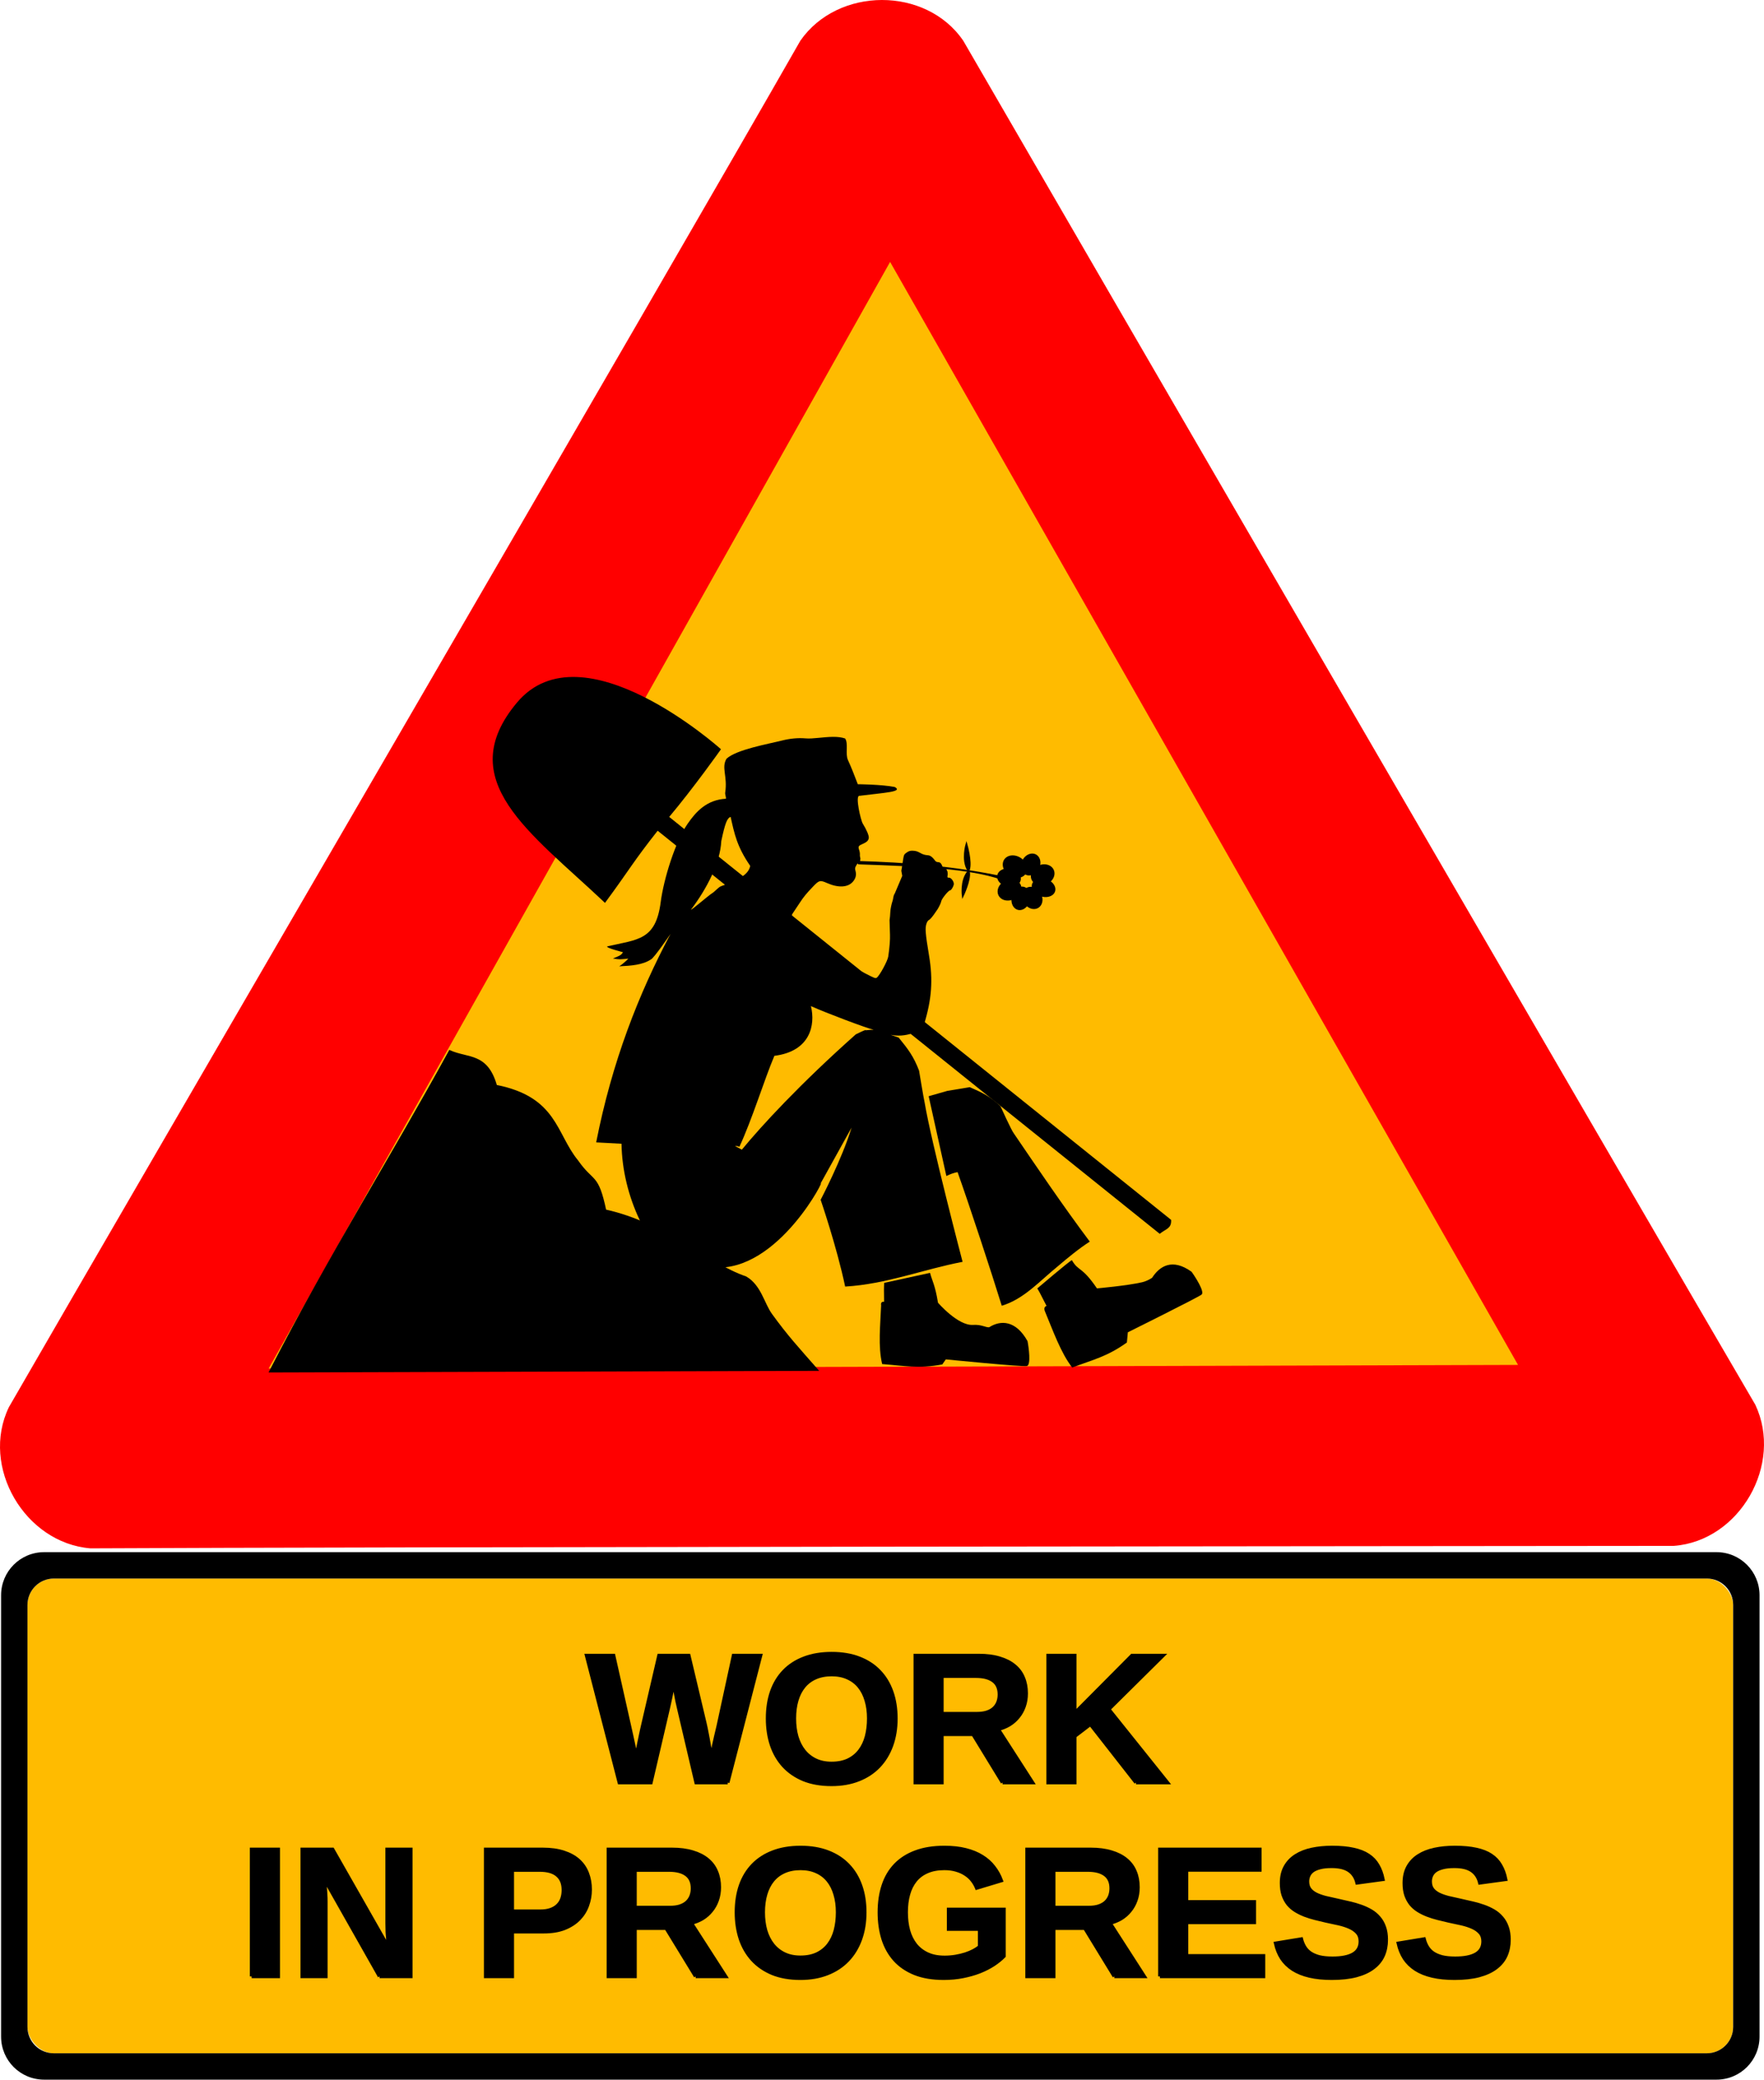
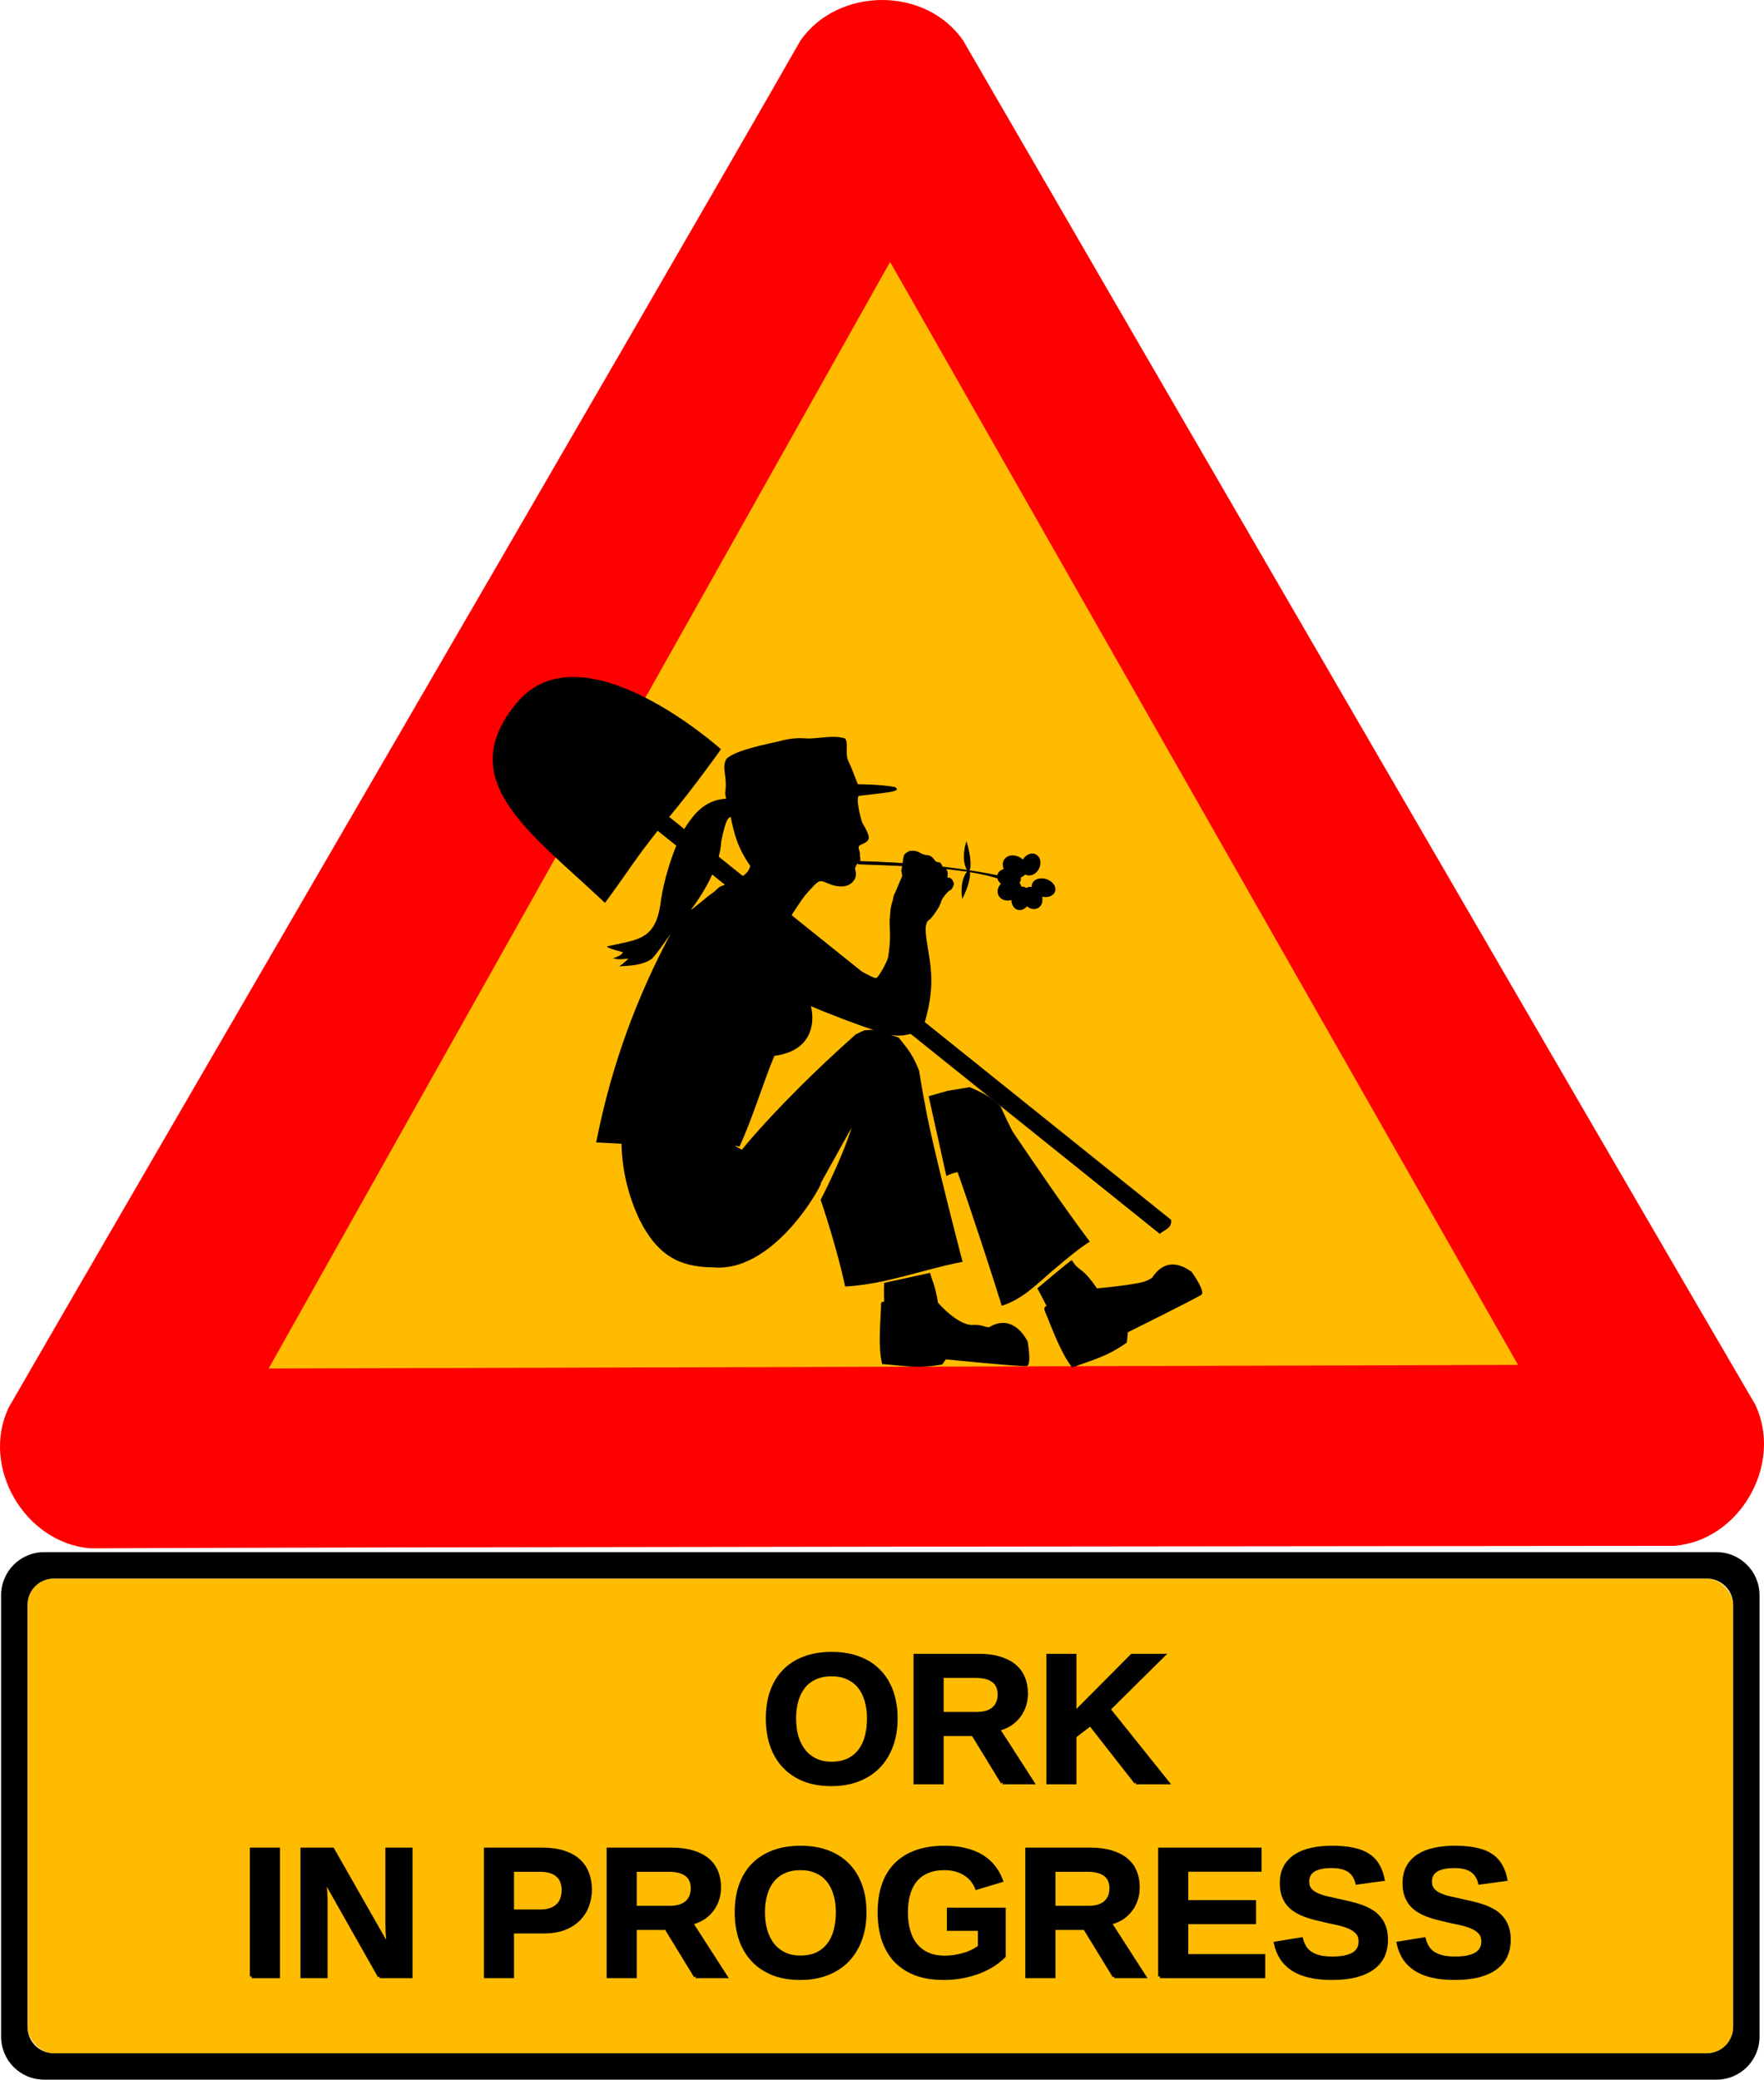
<svg xmlns="http://www.w3.org/2000/svg" xmlns:ns1="http://www.inkscape.org/namespaces/inkscape" xmlns:ns2="http://sodipodi.sourceforge.net/DTD/sodipodi-0.dtd" width="1003.159" height="1182.729" id="svg2" version="1.1" ns1:version="0.48.5 r10040" ns2:docname="woman_at_work-o-f-daisy.svg" style="display:inline">
  <defs id="defs4">
    <ns1:perspective ns2:type="inkscape:persp3d" ns1:vp_x="0 : 526.18109 : 1" ns1:vp_y="0 : 1000 : 0" ns1:vp_z="744.09448 : 526.18109 : 1" ns1:persp3d-origin="372.04724 : 350.78739 : 1" id="perspective10" />
    <ns1:perspective id="perspective2881" ns1:persp3d-origin="0.5 : 0.33333333 : 1" ns1:vp_z="1 : 0.5 : 1" ns1:vp_y="0 : 1000 : 0" ns1:vp_x="0 : 0.5 : 1" ns2:type="inkscape:persp3d" />
    <ns1:perspective id="perspective3750" ns1:persp3d-origin="0.5 : 0.33333333 : 1" ns1:vp_z="1 : 0.5 : 1" ns1:vp_y="0 : 1000 : 0" ns1:vp_x="0 : 0.5 : 1" ns2:type="inkscape:persp3d" />
    <ns1:perspective id="perspective2839" ns1:persp3d-origin="0.5 : 0.33333333 : 1" ns1:vp_z="1 : 0.5 : 1" ns1:vp_y="0 : 1000 : 0" ns1:vp_x="0 : 0.5 : 1" ns2:type="inkscape:persp3d" />
    <ns1:perspective id="perspective3718" ns1:persp3d-origin="0.5 : 0.33333333 : 1" ns1:vp_z="1 : 0.5 : 1" ns1:vp_y="0 : 1000 : 0" ns1:vp_x="0 : 0.5 : 1" ns2:type="inkscape:persp3d" />
  </defs>
  <ns2:namedview id="base" pagecolor="#ffffff" bordercolor="#666666" borderopacity="1.0" ns1:pageopacity="0.0" ns1:pageshadow="2" ns1:zoom="0.40822194" ns1:cx="175.18195" ns1:cy="487.33842" ns1:document-units="px" ns1:current-layer="layer2" showgrid="false" ns1:window-width="1920" ns1:window-height="1055" ns1:window-x="0" ns1:window-y="0" ns1:window-maximized="1" showguides="true" ns1:guide-bbox="true" fit-margin-top="0" fit-margin-left="0" fit-margin-right="0" fit-margin-bottom="0">
    <ns1:grid type="xygrid" id="grid3732" empspacing="5" visible="true" enabled="true" snapvisiblegridlinesonly="true" originx="1.435px" originy="302.163px" />
    <ns2:guide orientation="1,0" position="504.059,665.917" id="guide3127" />
  </ns2:namedview>
  <g ns1:groupmode="layer" id="layer2" ns1:label="calque" style="display:inline" transform="translate(1.435,1.550563e-6)" ns2:insensitive="true">
    <g id="g3129">
      <path ns1:connector-curvature="0" d="M 49.949,880.567 C 12.664,877.514 -12.723,834.182 3.614,800.289 71.186,682.974 379.597,153.142 453.689,23.191 c 21.286,-30.763 71.506,-31.083 92.69,0.012 67.811,117.177 374.913,646.553 450.407,775.694 15.999,33.816 -8.834,77.468 -46.355,80.266 -135.384,0.138 -750.895,0.594 -900.482,1.403 z" id="path590" ns2:nodetypes="ccccccc" style="font-size:12px;fill:#ff0000;fill-rule:evenodd;stroke-width:3pt;display:inline" />
      <path ns1:connector-curvature="0" d="M 151.334,778.297 861.842,776.241 504.752,148.961 151.334,778.297 z" id="path605" ns2:nodetypes="cccc" style="font-size:12px;fill:#ffbb00;fill-opacity:1;fill-rule:evenodd;stroke:none;display:inline" />
      <path ns1:connector-curvature="0" ns2:nodetypes="ccccczcc" id="path3740" d="m 378.64,464.644 285.584,229.289 c 0.202,4.539 -2.751,4.612 -6.138,7.315 L 372.502,471.959 c -14.591,18.542 -15.494,21.365 -29.935,41.008 -42.31,-39.964 -86.539,-69.318 -49.712,-113.207 36.828,-43.89 115.253,26.399 115.253,26.399 0,0 -14.96,21.196 -29.468,38.486 z" style="fill:#000000;fill-opacity:1;stroke:#000000;stroke-width:0.69px;stroke-linecap:butt;stroke-linejoin:miter;stroke-opacity:1;display:inline" />
      <path ns1:connector-curvature="0" id="path3714" d="m 428.993,769.008 0,0 z" style="fill:none;stroke:#000000;stroke-width:1px;stroke-linecap:butt;stroke-linejoin:miter;stroke-opacity:1;display:inline" />
-       <path ns1:connector-curvature="0" ns2:nodetypes="csccccccc" id="path3716" d="m 463.269,779.101 c -10.638,-12.119 -17.259,-19.264 -26.163,-31.621 -4.43,-6.149 -6.139,-16.233 -14.41,-21.059 -22.252,-7.593 -45.493,-30.452 -79.89,-38.046 -4.498,-21.203 -6.963,-15.29 -15.946,-28.16 -12.592,-15.333 -11.754,-35.922 -46.169,-42.713 -5.272,-18.518 -16.009,-15.047 -26.381,-19.725 -32.985,60.288 -67.292,114.299 -102.175,182.244 l 311.134,-0.92 z" style="fill:#000000;fill-opacity:1;stroke:#000000;stroke-width:1.049px;stroke-linecap:butt;stroke-linejoin:miter;stroke-opacity:1;display:inline" />
      <path ns1:connector-curvature="0" id="path4864" transform="translate(-1.435,-4.6516886e-6)" d="m 473.781,419.062 c -5.477,0.033 -11.57,1.223 -15.562,0.875 -4.53,-0.394 -9.115,0.106 -13.531,1.219 -7.944,2.001 -25.855,5.109 -31.531,10.344 -3.075,5.142 0.688,9.866 -0.75,19.281 -0.161,1.056 0.55,2.41 0.406,3.469 -10.856,0.619 -16.958,7.24 -21.844,14.344 -6.806,9.862 -13.522,31.059 -15.25,44.531 -2.847,21.756 -13.036,21.084 -30.375,25.094 -1.113,0.771 8.356,3.141 8.906,3.312 -0.916,1.826 -2.451,2.222 -5.688,3.594 4.085,0.646 4.107,0.487 8.719,0.062 0.052,0.167 -3.281,3.255 -5.125,4.375 6.732,-0.316 13.346,-0.796 18,-3.906 1.576,-0.486 11.188,-14.562 11.188,-14.562 -18.265,34.268 -33.306,72.84 -42.312,118.594 l 14.406,0.781 c 0.252,15.113 4.05,30.122 10.25,43.188 9.853,19.591 21.788,26.96 41.812,27.125 37.401,3.286 65.529,-54.04 60.906,-47.281 l 17.875,-32.219 c -5.512,18.055 -17.594,41.062 -17.594,41.062 0,0 9.159,26.635 13.938,49.344 23.409,-1.348 44.325,-9.779 66.781,-14.062 0,0 -17.76,-67.706 -21.594,-90.656 -0.539,-2.153 -3.156,-18.094 -3.156,-18.094 -3.145,-8.164 -6.16,-12.135 -11.594,-18.781 L 506.469,588.5 c 4.177,0.839 8.143,0.543 12.625,-0.906 4.232,-1.368 5.641,-2.517 6.438,-5.125 4.328,-14.168 5.119,-25.056 2.812,-38.938 -2.141,-12.886 -2.35,-15.775 -1.438,-18.344 0.388,-1.092 0.892,-1.809 1.5,-2.031 1.727,-1.279 3.406,-4.197 4.844,-6.156 0.959,-1.635 1.874,-3.549 1.969,-4.281 0.189,-1.457 4.089,-6.311 5.125,-6.375 0.574,-0.035 1.676,-1.786 2.031,-3.188 0.37,-1.462 -1.327,-4.009 -2.656,-4 -0.856,0.006 -1.045,-0.182 -0.906,-0.844 0.573,-2.729 -0.666,-5 -2.688,-5 -1.578,-4.891 -2.943,-1.564 -4.656,-4.25 -0.815,-1.051 -2.196,-2.704 -4.031,-2.688 -3.868,-0.313 -4.334,-2.156 -7.531,-2.5 -1.912,-0.201 -2.861,-0.017 -4.156,0.875 -1.588,1.094 -1.699,1.306 -2.125,3.812 -0.247,1.455 -0.539,3.308 -0.625,4.125 -0.105,1.006 -0.329,1.784 -0.438,2.5 l 0.531,2.938 -4.281,10.094 c -0.854,1.067 -0.803,2.877 -1.156,3.906 -0.668,1.914 -1.281,4.817 -1.344,6.5 -0.063,1.683 -0.266,3.777 -0.438,4.625 0.1,2.798 0.132,5.848 0.25,8.375 0.124,2.532 -0.286,7.79 -1,12.406 -0.393,2.542 -4.863,10.76 -6.5,11.969 -0.736,0.544 -1.229,0.364 -6.75,-2.5 -16.464,-8.539 -21.561,-11.343 -24.031,-13.219 -3.399,-2.581 -7.805,-6.984 -11.781,-11.5 l 0,0.062 c -0.116,-0.141 -0.234,-0.29 -0.344,-0.438 -1.781,-2.399 -3.454,-4.455 -3.719,-4.594 -0.265,-0.139 -0.8,-0.921 -1.219,-1.75 -0.707,-1.398 -0.697,-1.623 0.438,-3.25 0.673,-0.964 2.247,-3.34 3.5,-5.25 2.337,-3.561 3.678,-5.214 7.719,-9.438 3.397,-3.551 3.928,-3.666 7.938,-1.906 6.334,2.781 11.68,2.529 14.562,-0.688 1.694,-1.891 2.214,-3.984 1.562,-6.25 -0.408,-1.42 -0.332,-1.876 0.906,-3.875 1.399,-0.871 1.782,-1.173 1.875,-2.938 0.038,-0.73 -0.392,-1.392 -0.281,-2.344 0.074,-0.634 -0.109,-1.839 -0.406,-2.688 -0.663,-1.89 -0.456,-2.402 1.5,-3.25 2.855,-1.238 3.822,-2.111 3.969,-3.719 0.123,-1.347 -1.298,-4.632 -3.438,-8.094 -1.105,-1.788 -4.438,-15.945 -1.906,-15.781 14.47,-1.828 25.083,-2.247 20.094,-5.031 -7.519,-1.459 -21,-1.562 -21,-1.562 -1.847,-4.888 -3.66,-9.516 -5.594,-13.75 -1.631,-3.572 0.343,-9.3 -1.594,-12.25 -1.982,-0.718 -4.354,-0.952 -6.844,-0.938 z M 415.5,464.594 c 2.108,9.357 3.507,16.757 11.031,27.688 0.226,0.119 -0.085,1.2 -0.719,2.406 -2.074,3.945 -8.838,6.932 -15.625,9.25 -1.645,0.562 -3.542,3.036 -5.219,4.062 -2.107,1.29 -11.791,9.751 -12.031,9.344 9.088,-11.98 16.652,-26.7 17.25,-39.031 2.13,-10.011 3.284,-13.088 5.312,-13.719 z m 45.656,107.594 c 8.503,3.835 31.584,12.546 35.719,13.469 -1.142,-0.013 -2.669,0.038 -4.469,0.281 -0.112,-0.691 -5.477,2.34 -5.688,2.281 -32.086,28.53 -53.65,52.037 -64.844,65.625 -1.295,-0.715 -2.594,-1.408 -3.906,-2.094 1.092,-0.011 1.965,0.112 2.5,0.469 7.298,-15.67 14.173,-38.269 19.906,-51.75 20.362,-2.547 23.442,-17.46 20.781,-28.281 z" style="fill:#000000;display:inline" />
      <path ns2:nodetypes="ccccccsccsccc" ns1:connector-curvature="0" id="path5189" d="m 588.466,732.73 c 2.142,3.775 -0.38,-0.953 5.266,9.981 -2.152,0.655 -0.87,3.2 -0.87,3.2 4.308,10.308 9.024,23.693 15.45,31.809 11.877,-4.446 19.939,-6.214 31.098,-14.226 l 0.541,-5.794 c 0,0 40.06,-19.904 41.945,-21.456 1.885,-1.552 -3.554,-10.006 -5.697,-12.964 -10.983,-7.93 -18.23,-3.187 -22.458,3.43 -1.698,1.094 -3.626,2.041 -5.629,2.513 -8.369,1.971 -25.72,3.502 -25.72,3.502 -8.87,-12.988 -10.315,-9.316 -14.278,-16.05 -1.147,0.304 -19.648,16.055 -19.648,16.055 z" style="fill:#000000;fill-opacity:1;fill-rule:evenodd;stroke:none;display:inline" />
      <path ns2:nodetypes="ccccccccccc" ns1:connector-curvature="0" id="path3212" d="m 550.031,618.281 -12.75,2.125 c -3.688,1.039 -7.195,2.031 -10.594,3.031 l 10.062,45.375 c 2.082,-1.025 4.205,-1.815 6.375,-2.219 7.061,19.844 19.343,57.264 25.125,76 12.539,-3.758 21.377,-13.89 31.906,-22.469 5.756,-4.889 12.128,-10.164 18.156,-14 -15.221,-20.298 -30.944,-43.549 -43.25,-61.625 -1.312,-1.611 -7.562,-15.406 -7.562,-15.406 -5.937,-5.59 -10.12,-7.617 -17.469,-10.812 z" style="fill:#000000;fill-opacity:1;fill-rule:evenodd;stroke:none;display:inline" />
      <path ns2:nodetypes="ccccccccccscc" ns1:connector-curvature="0" id="path3236" d="m 527.472,723.902 -26.072,5.682 c -0.215,3.609 -0.148,3.588 -0.063,10.756 -2.227,-0.315 -1.687,2.007 -1.687,2.007 -0.449,11.163 -1.814,23.342 0.583,33.412 12.643,0.987 20.703,2.761 34.201,0.213 l 1.998,-2.874 c 0,0 43.784,4.382 46.148,3.772 2.364,-0.61 1.02,-10.553 0.326,-14.14 -6.606,-11.827 -15.166,-12.119 -21.793,-7.907 -1.96,0.265 -4.255,-1.651 -9.228,-1.33 -8.58,0.554 -19.902,-12.622 -19.902,-12.622 -1.714,-10.416 -3.345,-12.38 -4.511,-16.968 z" style="fill:#000000;fill-opacity:1;fill-rule:evenodd;stroke:none;display:inline" />
      <g transform="translate(528.474,298.948)" id="g4435" style="display:inline" />
      <g id="g3412-3" transform="matrix(0.933,0.359,-0.359,0.933,383.581,-117.635)" style="display:inline">
        <path ns1:connector-curvature="0" style="fill:none;stroke:#000000;stroke-width:1px;stroke-linecap:butt;stroke-linejoin:miter;stroke-opacity:1;display:inline" d="m 314.683,530.357 c 25.239,-8.799 51.268,-16.807 80.654,-21.458 l -1.353,1.211 c -19.102,0.773 -44.33,9.092 -78.778,21.025 l -0.523,-0.777 z" id="path2856-3-5" ns2:nodetypes="ccccc" />
-         <path transform="matrix(0.123,0.022,-0.015,0.096,369.483,455.721)" d="m 345.714,405.219 a 58.571,61.429 0 1 1 -117.143,0 58.571,61.429 0 1 1 117.143,0 z" ns2:ry="61.42857" ns2:rx="58.57143" ns2:cy="405.21933" ns2:cx="287.14285" id="path1876-6" style="fill:#000000;fill-opacity:1;fill-rule:nonzero;stroke:none;display:inline" ns2:type="arc" />
+         <path transform="matrix(0.123,0.022,-0.015,0.096,369.483,455.721)" d="m 345.714,405.219 a 58.571,61.429 0 1 1 -117.143,0 58.571,61.429 0 1 1 117.143,0 " ns2:ry="61.42857" ns2:rx="58.57143" ns2:cy="405.21933" ns2:cx="287.14285" id="path1876-6" style="fill:#000000;fill-opacity:1;fill-rule:nonzero;stroke:none;display:inline" ns2:type="arc" />
        <path transform="matrix(0.074,-0.057,0.047,0.094,357.781,487.592)" d="m 494.286,358.076 a 61.429,57.143 0 1 1 -122.857,0 61.429,57.143 0 1 1 122.857,0 z" ns2:ry="57.142857" ns2:rx="61.42857" ns2:cy="358.07648" ns2:cx="432.85715" id="path1878-2" style="fill:#000000;fill-opacity:1;fill-rule:nonzero;stroke:none;display:inline" ns2:type="arc" />
-         <path transform="matrix(0.088,-0.044,0.031,0.087,352.931,483.882)" d="m 614.286,456.648 a 68.571,64.286 0 1 1 -137.143,0 68.571,64.286 0 1 1 137.143,0 z" ns2:ry="64.285713" ns2:rx="68.571426" ns2:cy="456.64789" ns2:cx="545.71429" id="path1880-9" style="fill:#000000;fill-opacity:1;fill-rule:nonzero;stroke:none;display:inline" ns2:type="arc" />
        <path transform="matrix(0.097,0.016,-0.026,0.078,377.158,461.921)" d="m 614.286,456.648 a 68.571,64.286 0 1 1 -137.143,0 68.571,64.286 0 1 1 137.143,0 z" ns2:ry="64.285713" ns2:rx="68.571426" ns2:cy="456.64789" ns2:cx="545.71429" id="path1880-2-1" style="fill:#000000;fill-opacity:1;fill-rule:nonzero;stroke:none;display:inline" ns2:type="arc" />
        <path transform="matrix(0.032,0.085,-0.09,0.017,437.963,459.844)" d="m 614.286,456.648 a 68.571,64.286 0 1 1 -137.143,0 68.571,64.286 0 1 1 137.143,0 z" ns2:ry="64.285713" ns2:rx="68.571426" ns2:cy="456.64789" ns2:cx="545.71429" id="path1880-6-27" style="fill:#000000;fill-opacity:1;fill-rule:nonzero;stroke:none;display:inline" ns2:type="arc" />
        <path transform="matrix(-0.013,0.096,-0.081,-0.023,452.43,474.666)" d="m 614.286,456.648 a 68.571,64.286 0 1 1 -137.143,0 68.571,64.286 0 1 1 137.143,0 z" ns2:ry="64.285713" ns2:rx="68.571426" ns2:cy="456.64789" ns2:cx="545.71429" id="path1880-6-8-0" style="fill:#000000;fill-opacity:1;fill-rule:nonzero;stroke:none;display:inline" ns2:type="arc" />
        <path transform="matrix(-0.087,0.049,-0.035,-0.086,464.057,526.929)" d="m 614.286,456.648 a 68.571,64.286 0 1 1 -137.143,0 68.571,64.286 0 1 1 137.143,0 z" ns2:ry="64.285713" ns2:rx="68.571426" ns2:cy="456.64789" ns2:cx="545.71429" id="path1880-6-2-9" style="fill:#000000;fill-opacity:1;fill-rule:nonzero;stroke:none;display:inline" ns2:type="arc" />
        <path transform="matrix(-0.098,-0.002,0.012,-0.081,445.816,546.089)" d="m 614.286,456.648 a 68.571,64.286 0 1 1 -137.143,0 68.571,64.286 0 1 1 137.143,0 z" ns2:ry="64.285713" ns2:rx="68.571426" ns2:cy="456.64789" ns2:cx="545.71429" id="path1880-6-6-6-3" style="fill:#000000;fill-opacity:1;fill-rule:nonzero;stroke:none;display:inline" ns2:type="arc" />
        <path ns1:connector-curvature="0" ns2:nodetypes="cccc" id="path3649-4-7-6" d="m 374.315,512.185 c -5.189,-4.122 -5.939,-13.263 -5.939,-13.263 0,0 6.331,8.259 6.547,13.094 l -0.609,0.168 z" style="fill:#000000;fill-opacity:1;stroke:#000000;stroke-width:1px;stroke-linecap:butt;stroke-linejoin:miter;stroke-opacity:1;display:inline" />
        <path ns1:connector-curvature="0" ns2:nodetypes="cccc" id="path3649-5-5-0" d="m 374.825,513.372 c -2.088,6.122 2.174,13.823 2.174,13.823 0,0 0.823,-10.046 -1.581,-14.021 l -0.593,0.198 z" style="fill:#000000;fill-opacity:1;stroke:#000000;stroke-width:1px;stroke-linecap:butt;stroke-linejoin:miter;stroke-opacity:1;display:inline" />
      </g>
      <g transform="translate(-0.611,-1.021)" id="g3678" style="display:inline">
        <g style="display:inline" id="g4435-6" transform="translate(531.138,297.969)">
          <rect rx="15.036" ry="15.036" y="600.797" x="-516.353" height="270" width="970" id="rect4430" style="fill:#ffbb00;fill-opacity:1;stroke:none;display:inline" />
        </g>
        <path style="fill:#000000;fill-opacity:1;stroke:none;display:inline" d="m 24.295,883.75 c -13.574,0 -24.5,10.957 -24.5,24.531 l 0,250.969 c 0,13.574 10.926,24.5 24.5,24.5 l 951,0 c 13.574,0 24.5,-10.926 24.5,-24.5 l 0,-250.969 c 0,-13.574 -10.926,-24.531 -24.5,-24.531 l -951,0 z m 5.531,15 939.938,0 c 8.33,0 15.031,6.733 15.031,15.062 l 0,239.906 c 0,8.33 -6.701,15.031 -15.031,15.031 l -939.938,0 c -8.33,0 -15.031,-6.702 -15.031,-15.031 l 0,-239.906 c 0,-8.33 6.701,-15.062 15.031,-15.062 z" id="rect4221" ns1:connector-curvature="0" />
        <g transform="translate(235.531,14.834)" style="font-size:105px;font-style:normal;font-variant:normal;font-weight:bold;font-stretch:normal;text-align:center;line-height:105%;letter-spacing:-0.34px;word-spacing:0px;writing-mode:lr-tb;text-anchor:middle;fill:#000000;fill-opacity:1;stroke:#000000;stroke-width:2;stroke-miterlimit:4;stroke-opacity:1;stroke-dasharray:none;display:inline;font-family:Liberation Sans;-inkscape-font-specification:Liberation Sans Bold" id="flowRoot4407-3">
-           <path ns1:connector-curvature="0" d="m 177.477,999.952 -17.944,0 -9.792,-41.785 c -0.308,-1.265 -0.649,-2.769 -1.025,-4.512 -0.342,-1.743 -0.667,-3.435 -0.974,-5.076 -0.376,-1.88 -0.718,-3.828 -1.025,-5.845 -0.376,2.017 -0.752,3.982 -1.128,5.896 -0.171,0.82 -0.342,1.675 -0.513,2.563 -0.171,0.855 -0.359,1.709 -0.564,2.563 -0.171,0.82 -0.342,1.606 -0.513,2.358 -0.137,0.752 -0.291,1.436 -0.461,2.051 l -9.741,41.785 -17.944,0 -18.611,-72.239 15.33,0 9.023,40.195 c 0.513,2.188 0.991,4.341 1.436,6.46 0.444,2.119 0.854,4.016 1.23,5.691 0.41,1.948 0.786,3.811 1.128,5.588 0.513,-2.529 1.008,-4.99 1.487,-7.383 0.205,-1.025 0.427,-2.085 0.666,-3.179 0.239,-1.094 0.461,-2.17 0.667,-3.23 0.239,-1.06 0.461,-2.068 0.666,-3.025 0.239,-0.991 0.444,-1.88 0.615,-2.666 l 8.921,-38.452 16.919,0 9.126,38.452 c 0.205,0.82 0.41,1.743 0.615,2.769 0.205,0.991 0.41,2.034 0.615,3.127 0.205,1.06 0.41,2.136 0.615,3.23 0.205,1.06 0.393,2.102 0.564,3.127 0.41,2.393 0.82,4.802 1.23,7.229 0.41,-1.914 0.837,-3.896 1.282,-5.947 0.376,-1.743 0.803,-3.657 1.282,-5.742 0.478,-2.085 0.957,-4.102 1.436,-6.05 l 8.716,-40.195 15.33,0 -18.662,72.239" style="stroke:#000000;stroke-width:2;stroke-miterlimit:4;stroke-opacity:1;stroke-dasharray:none" id="path3252" />
          <path ns1:connector-curvature="0" d="m 273.114,963.499 c -8e-5,5.64 -0.837,10.767 -2.512,15.381 -1.675,4.614 -4.085,8.562 -7.229,11.843 -3.145,3.281 -6.99,5.811 -11.536,7.588 -4.512,1.777 -9.622,2.666 -15.33,2.666 -6.05,0 -11.348,-0.923 -15.894,-2.769 -4.512,-1.88 -8.289,-4.478 -11.331,-7.793 -3.042,-3.35 -5.332,-7.314 -6.87,-11.895 -1.504,-4.58 -2.256,-9.587 -2.256,-15.022 -1e-5,-5.64 0.786,-10.732 2.358,-15.278 1.606,-4.546 3.948,-8.408 7.024,-11.587 3.11,-3.213 6.921,-5.674 11.433,-7.383 4.546,-1.743 9.758,-2.615 15.637,-2.615 5.879,7e-5 11.074,0.872 15.586,2.615 4.546,1.743 8.357,4.221 11.433,7.434 3.11,3.213 5.469,7.092 7.075,11.638 1.606,4.512 2.41,9.57 2.41,15.176 m -15.432,0 c -6e-5,-3.794 -0.461,-7.212 -1.384,-10.254 -0.889,-3.076 -2.222,-5.708 -3.999,-7.896 -1.777,-2.187 -3.982,-3.862 -6.614,-5.024 -2.598,-1.196 -5.623,-1.794 -9.075,-1.794 -3.521,6e-5 -6.614,0.598 -9.28,1.794 -2.632,1.162 -4.836,2.837 -6.614,5.024 -1.777,2.188 -3.11,4.819 -3.999,7.896 -0.889,3.042 -1.333,6.46 -1.333,10.254 -2e-5,3.76 0.444,7.212 1.333,10.356 0.923,3.11 2.273,5.793 4.05,8.049 1.777,2.256 3.982,4.016 6.614,5.281 2.632,1.265 5.674,1.897 9.126,1.897 3.691,1e-5 6.87,-0.632 9.536,-1.897 2.666,-1.299 4.853,-3.076 6.562,-5.332 1.743,-2.29 3.025,-4.99 3.845,-8.101 0.82,-3.144 1.23,-6.562 1.23,-10.254" style="stroke:#000000;stroke-width:2;stroke-miterlimit:4;stroke-opacity:1;stroke-dasharray:none" id="path3254" />
          <path ns1:connector-curvature="0" d="m 333.785,999.952 -16.765,-27.429 -17.739,0 0,27.429 -15.125,0 0,-72.239 36.094,0 c 4.512,7e-5 8.442,0.513 11.792,1.538 3.384,0.991 6.204,2.427 8.459,4.307 2.256,1.846 3.931,4.102 5.024,6.768 1.128,2.632 1.692,5.606 1.692,8.921 -7e-5,2.7 -0.41,5.178 -1.23,7.434 -0.786,2.222 -1.897,4.204 -3.333,5.947 -1.401,1.743 -3.076,3.213 -5.024,4.409 -1.948,1.162 -4.067,2.017 -6.357,2.563 l 19.534,30.352 -17.021,0 m -1.794,-50.09 c -5e-5,-3.52 -1.162,-6.135 -3.486,-7.844 -2.29,-1.709 -5.571,-2.563 -9.844,-2.563 l -19.38,0 0,21.328 19.79,0 c 2.256,3e-5 4.187,-0.256 5.793,-0.769 1.641,-0.547 2.974,-1.299 3.999,-2.256 1.06,-0.991 1.846,-2.153 2.358,-3.486 0.513,-1.333 0.769,-2.803 0.769,-4.409" style="stroke:#000000;stroke-width:2;stroke-miterlimit:4;stroke-opacity:1;stroke-dasharray:none" id="path3256" />
          <path ns1:connector-curvature="0" d="M 409.682,999.952 383.74,966.78 l -8.921,6.819 0,26.353 -15.125,0 0,-72.239 15.125,0 0,32.761 32.556,-32.761 17.637,0 -30.864,30.557 33.376,41.682 -17.842,0" style="stroke:#000000;stroke-width:2;stroke-miterlimit:4;stroke-opacity:1;stroke-dasharray:none" id="path3258" />
          <path ns1:connector-curvature="0" d="m -93.266,1110.202 0,-72.239 15.125,0 0,72.239 -15.125,0" style="stroke:#000000;stroke-width:2;stroke-miterlimit:4;stroke-opacity:1;stroke-dasharray:none" id="path3260" />
          <path ns1:connector-curvature="0" d="m -20.496,1110.202 -31.479,-55.627 c 0.171,1.504 0.325,3.008 0.461,4.512 0.137,1.299 0.239,2.7 0.308,4.204 0.103,1.504 0.154,2.939 0.154,4.307 l 0,42.605 -13.433,0 0,-72.239 17.278,0 31.941,56.089 c -0.171,-1.435 -0.325,-2.939 -0.461,-4.512 -0.137,-1.333 -0.256,-2.837 -0.359,-4.512 -0.068,-1.675 -0.103,-3.367 -0.103,-5.076 l 0,-41.99 13.433,0 0,72.239 -17.739,0" style="stroke:#000000;stroke-width:2;stroke-miterlimit:4;stroke-opacity:1;stroke-dasharray:none" id="path3262" />
          <path ns1:connector-curvature="0" d="m 99.256,1060.829 c -6.6e-5,3.11 -0.53,6.118 -1.589,9.024 -1.025,2.871 -2.615,5.418 -4.768,7.639 -2.153,2.222 -4.888,3.999 -8.203,5.332 -3.315,1.299 -7.246,1.948 -11.792,1.948 l -17.944,0 0,25.43 -15.125,0 0,-72.239 32.454,0 c 4.614,10e-5 8.613,0.564 11.997,1.692 3.384,1.094 6.186,2.649 8.408,4.665 2.222,2.017 3.862,4.426 4.922,7.229 1.094,2.803 1.641,5.896 1.641,9.28 m -15.227,0.256 c -5.2e-5,-3.726 -1.128,-6.545 -3.384,-8.46 -2.222,-1.948 -5.571,-2.922 -10.049,-2.922 l -15.637,0 0,23.43 16.047,0 c 2.256,10e-5 4.187,-0.29 5.793,-0.872 1.641,-0.581 2.991,-1.401 4.05,-2.461 1.094,-1.06 1.897,-2.324 2.41,-3.794 0.513,-1.504 0.769,-3.144 0.769,-4.922" style="stroke:#000000;stroke-width:2;stroke-miterlimit:4;stroke-opacity:1;stroke-dasharray:none" id="path3264" />
          <path ns1:connector-curvature="0" d="m 159.26,1110.202 -16.765,-27.429 -17.739,0 0,27.429 -15.125,0 0,-72.239 36.094,0 c 4.512,10e-5 8.442,0.513 11.792,1.538 3.384,0.991 6.204,2.427 8.459,4.307 2.256,1.846 3.931,4.102 5.024,6.768 1.128,2.632 1.692,5.606 1.692,8.921 -7e-5,2.7 -0.41,5.178 -1.23,7.434 -0.786,2.222 -1.897,4.204 -3.333,5.947 -1.401,1.743 -3.076,3.213 -5.024,4.409 -1.948,1.162 -4.067,2.017 -6.357,2.563 l 19.534,30.352 -17.021,0 m -1.794,-50.09 c -6e-5,-3.521 -1.162,-6.135 -3.486,-7.844 -2.29,-1.709 -5.571,-2.563 -9.844,-2.563 l -19.38,0 0,21.328 19.79,0 c 2.256,0 4.187,-0.256 5.793,-0.769 1.641,-0.547 2.974,-1.299 3.999,-2.256 1.06,-0.991 1.846,-2.153 2.358,-3.486 0.513,-1.333 0.769,-2.803 0.769,-4.409" style="stroke:#000000;stroke-width:2;stroke-miterlimit:4;stroke-opacity:1;stroke-dasharray:none" id="path3266" />
          <path ns1:connector-curvature="0" d="m 255.41,1073.749 c -8e-5,5.64 -0.837,10.767 -2.512,15.381 -1.675,4.614 -4.085,8.562 -7.229,11.843 -3.145,3.281 -6.99,5.811 -11.536,7.588 -4.512,1.777 -9.622,2.666 -15.33,2.666 -6.05,0 -11.348,-0.923 -15.894,-2.769 -4.512,-1.88 -8.289,-4.478 -11.331,-7.793 -3.042,-3.35 -5.332,-7.314 -6.87,-11.895 -1.504,-4.58 -2.256,-9.587 -2.256,-15.022 0,-5.64 0.786,-10.732 2.358,-15.278 1.606,-4.546 3.948,-8.408 7.024,-11.587 3.11,-3.213 6.921,-5.674 11.433,-7.383 4.546,-1.743 9.758,-2.615 15.637,-2.615 5.879,0 11.074,0.872 15.586,2.615 4.546,1.743 8.357,4.221 11.433,7.434 3.11,3.213 5.469,7.092 7.075,11.638 1.606,4.512 2.41,9.57 2.41,15.176 m -15.432,0 c -7e-5,-3.794 -0.461,-7.212 -1.384,-10.254 -0.889,-3.076 -2.222,-5.708 -3.999,-7.896 -1.777,-2.187 -3.982,-3.862 -6.614,-5.024 -2.598,-1.196 -5.623,-1.794 -9.075,-1.794 -3.521,10e-5 -6.614,0.598 -9.28,1.794 -2.632,1.162 -4.836,2.837 -6.614,5.024 -1.777,2.188 -3.11,4.819 -3.999,7.896 -0.889,3.042 -1.333,6.46 -1.333,10.254 -2e-5,3.76 0.444,7.212 1.333,10.356 0.923,3.11 2.273,5.793 4.05,8.049 1.777,2.256 3.982,4.016 6.614,5.281 2.632,1.265 5.674,1.897 9.126,1.897 3.691,10e-5 6.87,-0.632 9.536,-1.897 2.666,-1.299 4.853,-3.076 6.562,-5.332 1.743,-2.29 3.025,-4.99 3.845,-8.101 0.82,-3.144 1.23,-6.562 1.23,-10.254" style="stroke:#000000;stroke-width:2;stroke-miterlimit:4;stroke-opacity:1;stroke-dasharray:none" id="path3268" />
          <path ns1:connector-curvature="0" d="m 300.751,1099.384 c 2.187,0 4.29,-0.171 6.306,-0.513 2.017,-0.342 3.879,-0.786 5.588,-1.333 1.743,-0.581 3.298,-1.23 4.666,-1.948 1.401,-0.752 2.546,-1.521 3.435,-2.307 l 0,-9.998 -17.637,0 0,-11.177 31.479,0 0,26.558 c -1.641,1.675 -3.623,3.281 -5.947,4.819 -2.324,1.504 -4.939,2.837 -7.844,3.999 -2.905,1.128 -6.084,2.034 -9.536,2.717 -3.418,0.684 -7.058,1.025 -10.92,1.025 -6.392,0 -11.895,-0.923 -16.509,-2.769 -4.614,-1.88 -8.408,-4.478 -11.382,-7.793 -2.974,-3.35 -5.178,-7.314 -6.614,-11.895 -1.401,-4.58 -2.102,-9.587 -2.102,-15.022 0,-5.64 0.752,-10.732 2.256,-15.278 1.504,-4.546 3.777,-8.408 6.819,-11.587 3.076,-3.213 6.921,-5.674 11.536,-7.383 4.648,-1.743 10.1,-2.615 16.355,-2.615 4.546,0 8.579,0.444 12.1,1.333 3.555,0.889 6.648,2.153 9.28,3.794 2.666,1.641 4.888,3.623 6.665,5.947 1.811,2.29 3.247,4.871 4.307,7.742 l -13.945,4.204 c -0.615,-1.504 -1.436,-2.922 -2.461,-4.255 -1.025,-1.367 -2.307,-2.546 -3.845,-3.538 -1.504,-1.025 -3.264,-1.829 -5.281,-2.41 -1.982,-0.615 -4.255,-0.923 -6.819,-0.923 -3.76,10e-5 -7.007,0.598 -9.741,1.794 -2.734,1.162 -4.99,2.837 -6.768,5.024 -1.777,2.188 -3.093,4.819 -3.948,7.896 -0.855,3.042 -1.282,6.46 -1.282,10.254 -2e-5,3.76 0.427,7.212 1.282,10.356 0.889,3.145 2.222,5.845 3.999,8.101 1.812,2.256 4.084,4.016 6.819,5.281 2.734,1.265 5.964,1.897 9.69,1.897" style="stroke:#000000;stroke-width:2;stroke-miterlimit:4;stroke-opacity:1;stroke-dasharray:none" id="path3270" />
          <path ns1:connector-curvature="0" d="m 397.361,1110.202 -16.765,-27.429 -17.739,0 0,27.429 -15.125,0 0,-72.239 36.094,0 c 4.512,10e-5 8.442,0.513 11.792,1.538 3.384,0.991 6.204,2.427 8.459,4.307 2.256,1.846 3.931,4.102 5.024,6.768 1.128,2.632 1.692,5.606 1.692,8.921 -7e-5,2.7 -0.41,5.178 -1.23,7.434 -0.786,2.222 -1.897,4.204 -3.333,5.947 -1.401,1.743 -3.076,3.213 -5.024,4.409 -1.948,1.162 -4.067,2.017 -6.357,2.563 l 19.534,30.352 -17.021,0 m -1.794,-50.09 c -6e-5,-3.521 -1.162,-6.135 -3.486,-7.844 -2.29,-1.709 -5.571,-2.563 -9.844,-2.563 l -19.38,0 0,21.328 19.79,0 c 2.256,0 4.187,-0.256 5.793,-0.769 1.641,-0.547 2.974,-1.299 3.999,-2.256 1.06,-0.991 1.846,-2.153 2.358,-3.486 0.513,-1.333 0.769,-2.803 0.769,-4.409" style="stroke:#000000;stroke-width:2;stroke-miterlimit:4;stroke-opacity:1;stroke-dasharray:none" id="path3272" />
          <path ns1:connector-curvature="0" d="m 423.272,1110.202 0,-72.239 56.807,0 0,11.69 -41.682,0 0,18.149 38.555,0 0,11.689 -38.555,0 0,19.021 43.784,0 0,11.69 -58.909,0" style="stroke:#000000;stroke-width:2;stroke-miterlimit:4;stroke-opacity:1;stroke-dasharray:none" id="path3274" />
          <path ns1:connector-curvature="0" d="m 551.977,1089.386 c -7e-5,3.281 -0.598,6.272 -1.794,8.972 -1.196,2.666 -3.059,4.956 -5.588,6.87 -2.495,1.914 -5.708,3.401 -9.639,4.46 -3.897,1.025 -8.545,1.538 -13.945,1.538 -4.785,0 -9.006,-0.427 -12.664,-1.282 -3.657,-0.855 -6.802,-2.119 -9.434,-3.794 -2.598,-1.675 -4.717,-3.743 -6.357,-6.204 -1.606,-2.495 -2.769,-5.349 -3.486,-8.562 l 14.612,-2.41 c 0.41,1.607 1.008,3.076 1.794,4.409 0.786,1.333 1.863,2.495 3.23,3.486 1.401,0.957 3.127,1.709 5.178,2.256 2.085,0.513 4.597,0.769 7.537,0.769 5.127,0 9.04,-0.769 11.741,-2.307 2.734,-1.572 4.102,-4.016 4.102,-7.332 -5e-5,-1.982 -0.547,-3.606 -1.641,-4.871 -1.094,-1.265 -2.546,-2.307 -4.358,-3.127 -1.812,-0.82 -3.897,-1.504 -6.255,-2.051 -2.358,-0.547 -4.819,-1.077 -7.383,-1.589 -2.051,-0.478 -4.102,-0.974 -6.152,-1.487 -2.051,-0.513 -4.016,-1.128 -5.896,-1.846 -1.846,-0.718 -3.572,-1.572 -5.178,-2.563 -1.606,-0.991 -3.008,-2.205 -4.204,-3.64 -1.162,-1.47 -2.085,-3.179 -2.769,-5.127 -0.649,-1.948 -0.974,-4.238 -0.974,-6.87 -10e-6,-3.589 0.718,-6.665 2.153,-9.229 1.436,-2.563 3.418,-4.648 5.947,-6.255 2.563,-1.641 5.605,-2.837 9.126,-3.589 3.52,-0.752 7.366,-1.128 11.536,-1.128 4.717,0 8.75,0.376 12.1,1.128 3.384,0.718 6.204,1.829 8.459,3.333 2.29,1.504 4.084,3.401 5.383,5.691 1.333,2.256 2.307,4.905 2.922,7.947 l -14.663,2 c -0.752,-3.11 -2.29,-5.452 -4.614,-7.024 -2.29,-1.572 -5.588,-2.358 -9.895,-2.358 -2.666,10e-5 -4.888,0.239 -6.665,0.718 -1.743,0.444 -3.145,1.06 -4.204,1.846 -1.025,0.786 -1.76,1.709 -2.205,2.768 -0.444,1.026 -0.667,2.119 -0.666,3.281 -3e-5,1.777 0.427,3.247 1.282,4.409 0.854,1.128 2.051,2.085 3.589,2.871 1.538,0.752 3.367,1.401 5.486,1.948 2.153,0.513 4.512,1.042 7.075,1.589 2.256,0.479 4.495,0.991 6.716,1.538 2.222,0.513 4.341,1.128 6.357,1.846 2.017,0.718 3.896,1.589 5.64,2.615 1.743,1.025 3.247,2.29 4.512,3.794 1.299,1.47 2.307,3.23 3.025,5.281 0.752,2.051 1.128,4.478 1.128,7.28" style="stroke:#000000;stroke-width:2;stroke-miterlimit:4;stroke-opacity:1;stroke-dasharray:none" id="path3276" />
          <path ns1:connector-curvature="0" d="m 621.774,1089.386 c -7e-5,3.281 -0.598,6.272 -1.794,8.972 -1.196,2.666 -3.059,4.956 -5.588,6.87 -2.495,1.914 -5.708,3.401 -9.639,4.46 -3.897,1.025 -8.545,1.538 -13.945,1.538 -4.785,0 -9.006,-0.427 -12.664,-1.282 -3.657,-0.855 -6.802,-2.119 -9.434,-3.794 -2.598,-1.675 -4.717,-3.743 -6.357,-6.204 -1.606,-2.495 -2.769,-5.349 -3.486,-8.562 l 14.612,-2.41 c 0.41,1.607 1.008,3.076 1.794,4.409 0.786,1.333 1.863,2.495 3.23,3.486 1.401,0.957 3.127,1.709 5.178,2.256 2.085,0.513 4.597,0.769 7.537,0.769 5.127,0 9.04,-0.769 11.741,-2.307 2.734,-1.572 4.102,-4.016 4.102,-7.332 -5e-5,-1.982 -0.547,-3.606 -1.641,-4.871 -1.094,-1.265 -2.546,-2.307 -4.358,-3.127 -1.812,-0.82 -3.897,-1.504 -6.255,-2.051 -2.358,-0.547 -4.819,-1.077 -7.383,-1.589 -2.051,-0.478 -4.102,-0.974 -6.152,-1.487 -2.051,-0.513 -4.016,-1.128 -5.896,-1.846 -1.846,-0.718 -3.572,-1.572 -5.178,-2.563 -1.606,-0.991 -3.008,-2.205 -4.204,-3.64 -1.162,-1.47 -2.085,-3.179 -2.769,-5.127 -0.649,-1.948 -0.974,-4.238 -0.974,-6.87 0,-3.589 0.718,-6.665 2.153,-9.229 1.436,-2.563 3.418,-4.648 5.947,-6.255 2.563,-1.641 5.605,-2.837 9.126,-3.589 3.52,-0.752 7.366,-1.128 11.536,-1.128 4.717,0 8.75,0.376 12.1,1.128 3.384,0.718 6.204,1.829 8.459,3.333 2.29,1.504 4.084,3.401 5.383,5.691 1.333,2.256 2.307,4.905 2.922,7.947 l -14.663,2 c -0.752,-3.11 -2.29,-5.452 -4.614,-7.024 -2.29,-1.572 -5.588,-2.358 -9.895,-2.358 -2.666,10e-5 -4.888,0.239 -6.665,0.718 -1.743,0.444 -3.145,1.06 -4.204,1.846 -1.025,0.786 -1.76,1.709 -2.205,2.768 -0.444,1.026 -0.667,2.119 -0.666,3.281 -2e-5,1.777 0.427,3.247 1.282,4.409 0.854,1.128 2.051,2.085 3.589,2.871 1.538,0.752 3.367,1.401 5.486,1.948 2.153,0.513 4.512,1.042 7.075,1.589 2.256,0.479 4.495,0.991 6.716,1.538 2.222,0.513 4.341,1.128 6.357,1.846 2.017,0.718 3.896,1.589 5.64,2.615 1.743,1.025 3.247,2.29 4.512,3.794 1.299,1.47 2.307,3.23 3.025,5.281 0.752,2.051 1.128,4.478 1.128,7.28" style="stroke:#000000;stroke-width:2;stroke-miterlimit:4;stroke-opacity:1;stroke-dasharray:none" id="path3278" />
        </g>
      </g>
    </g>
  </g>
</svg>